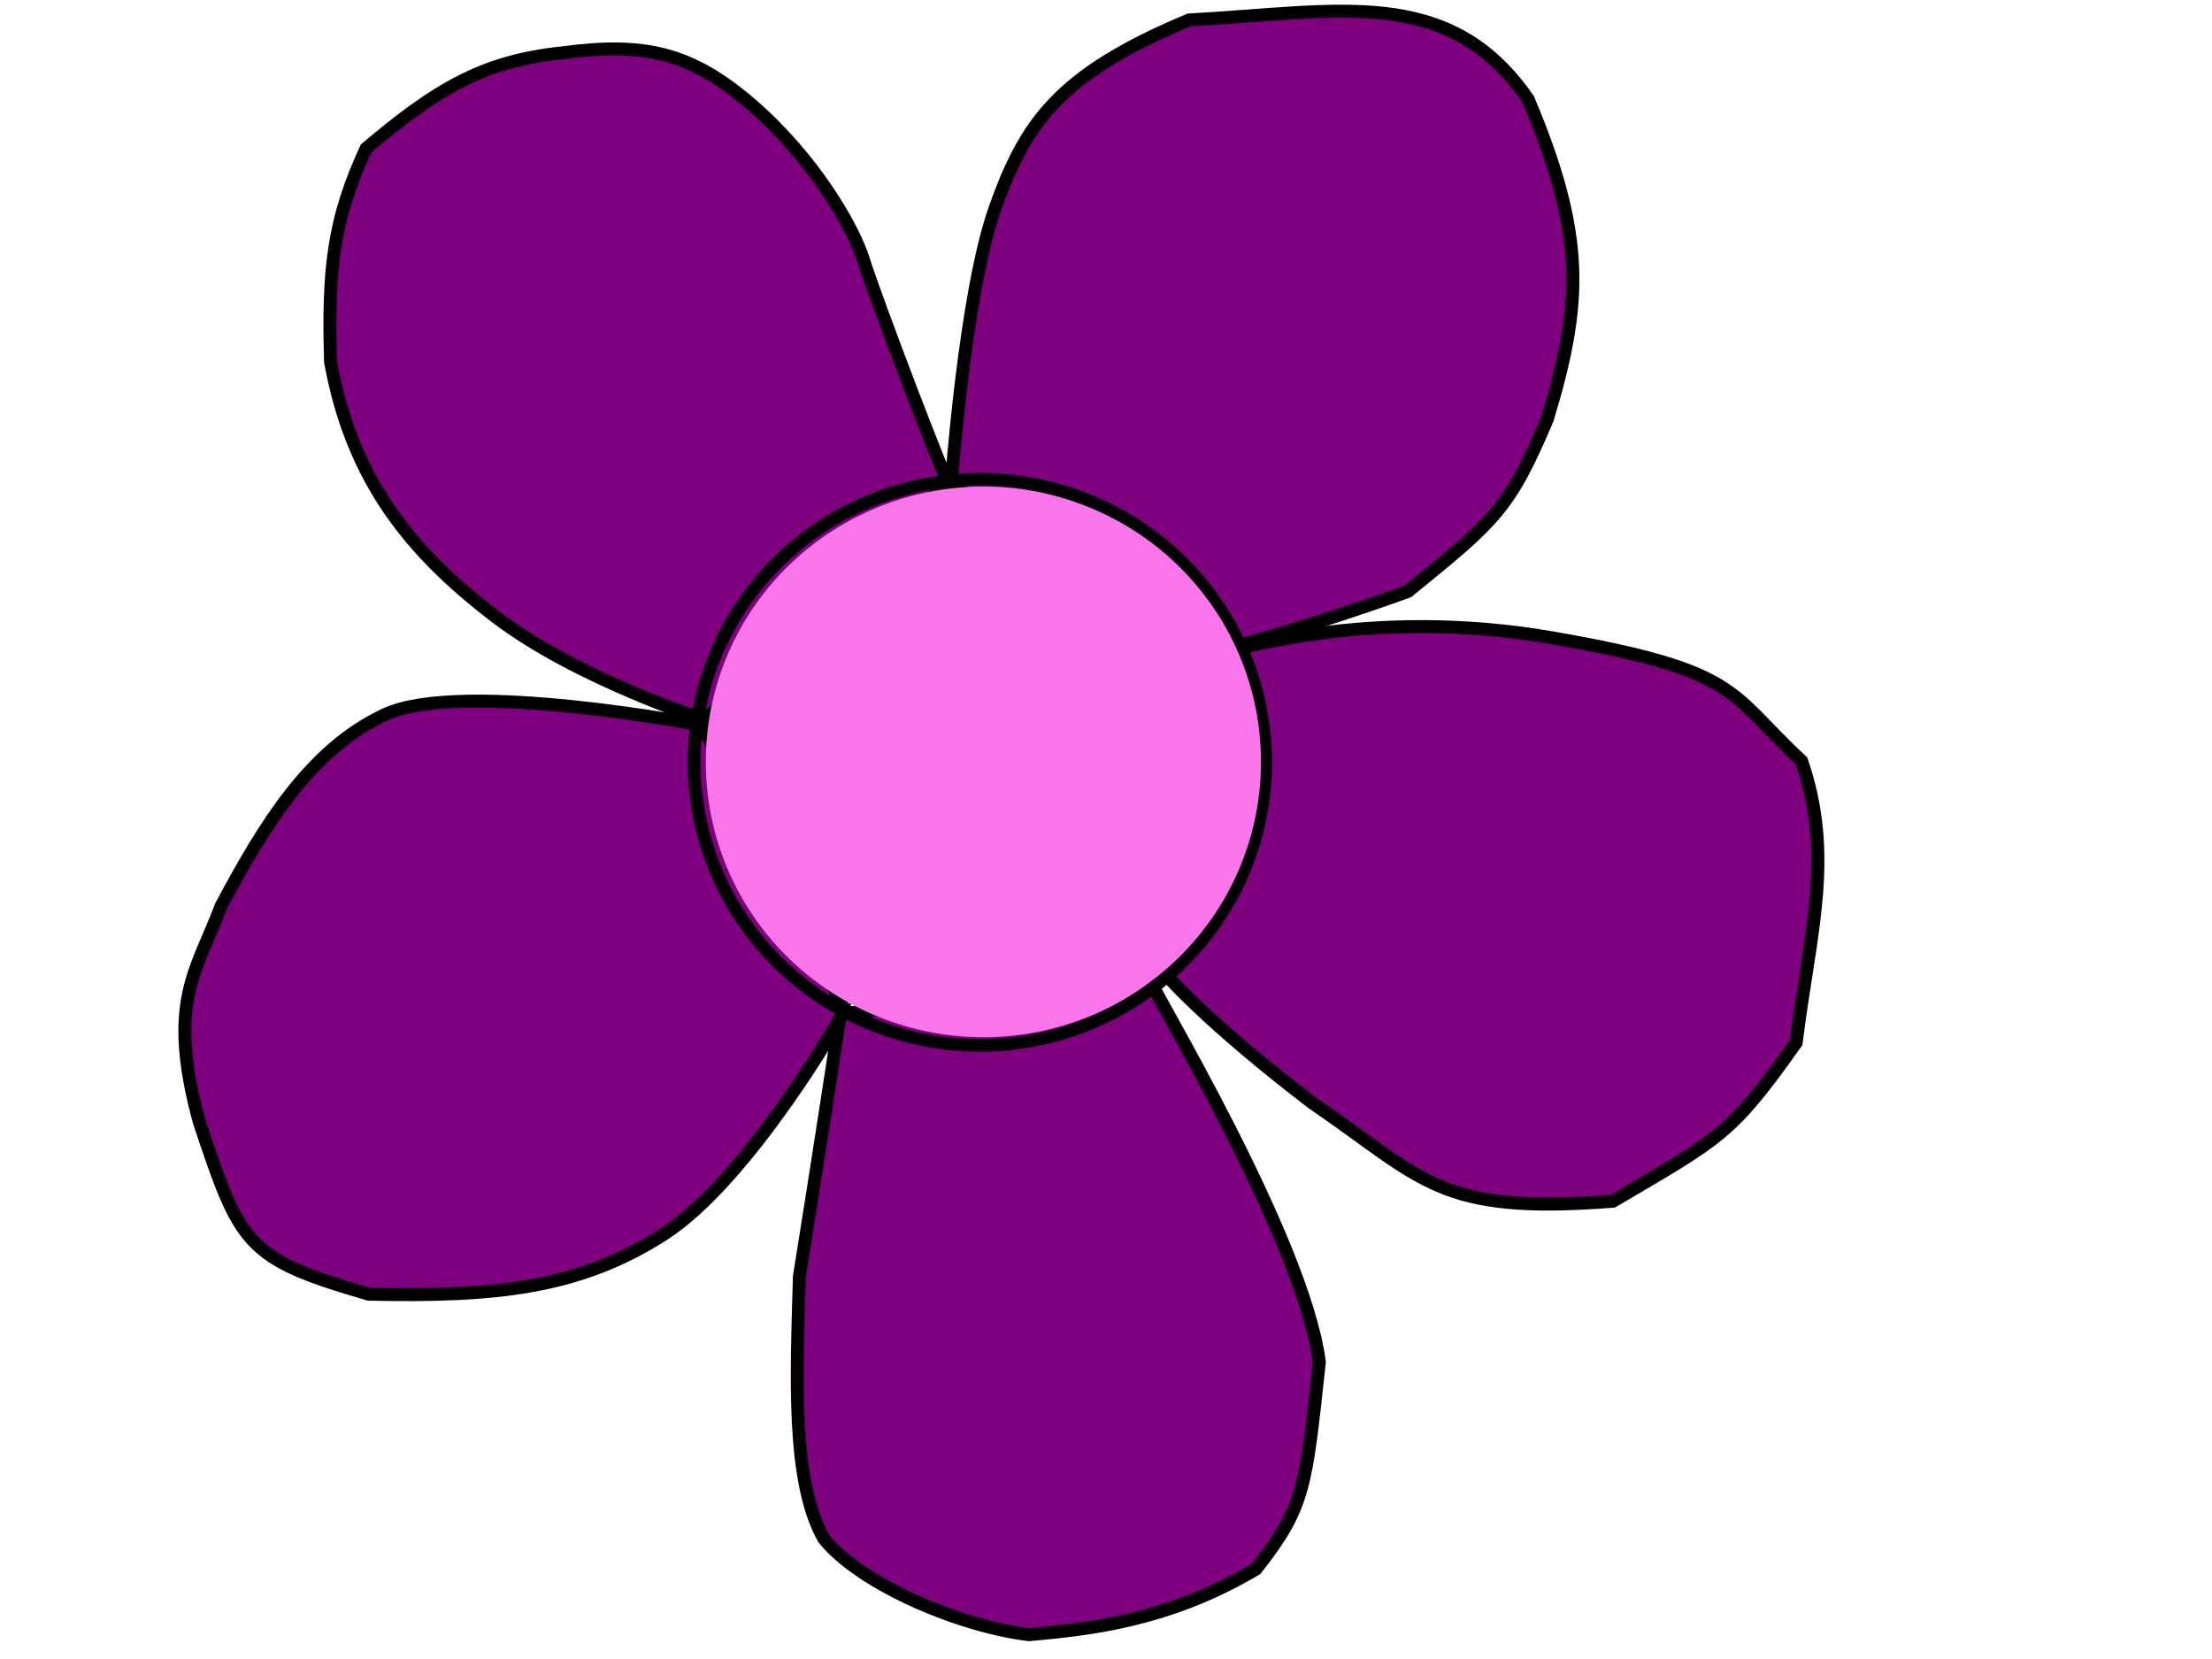
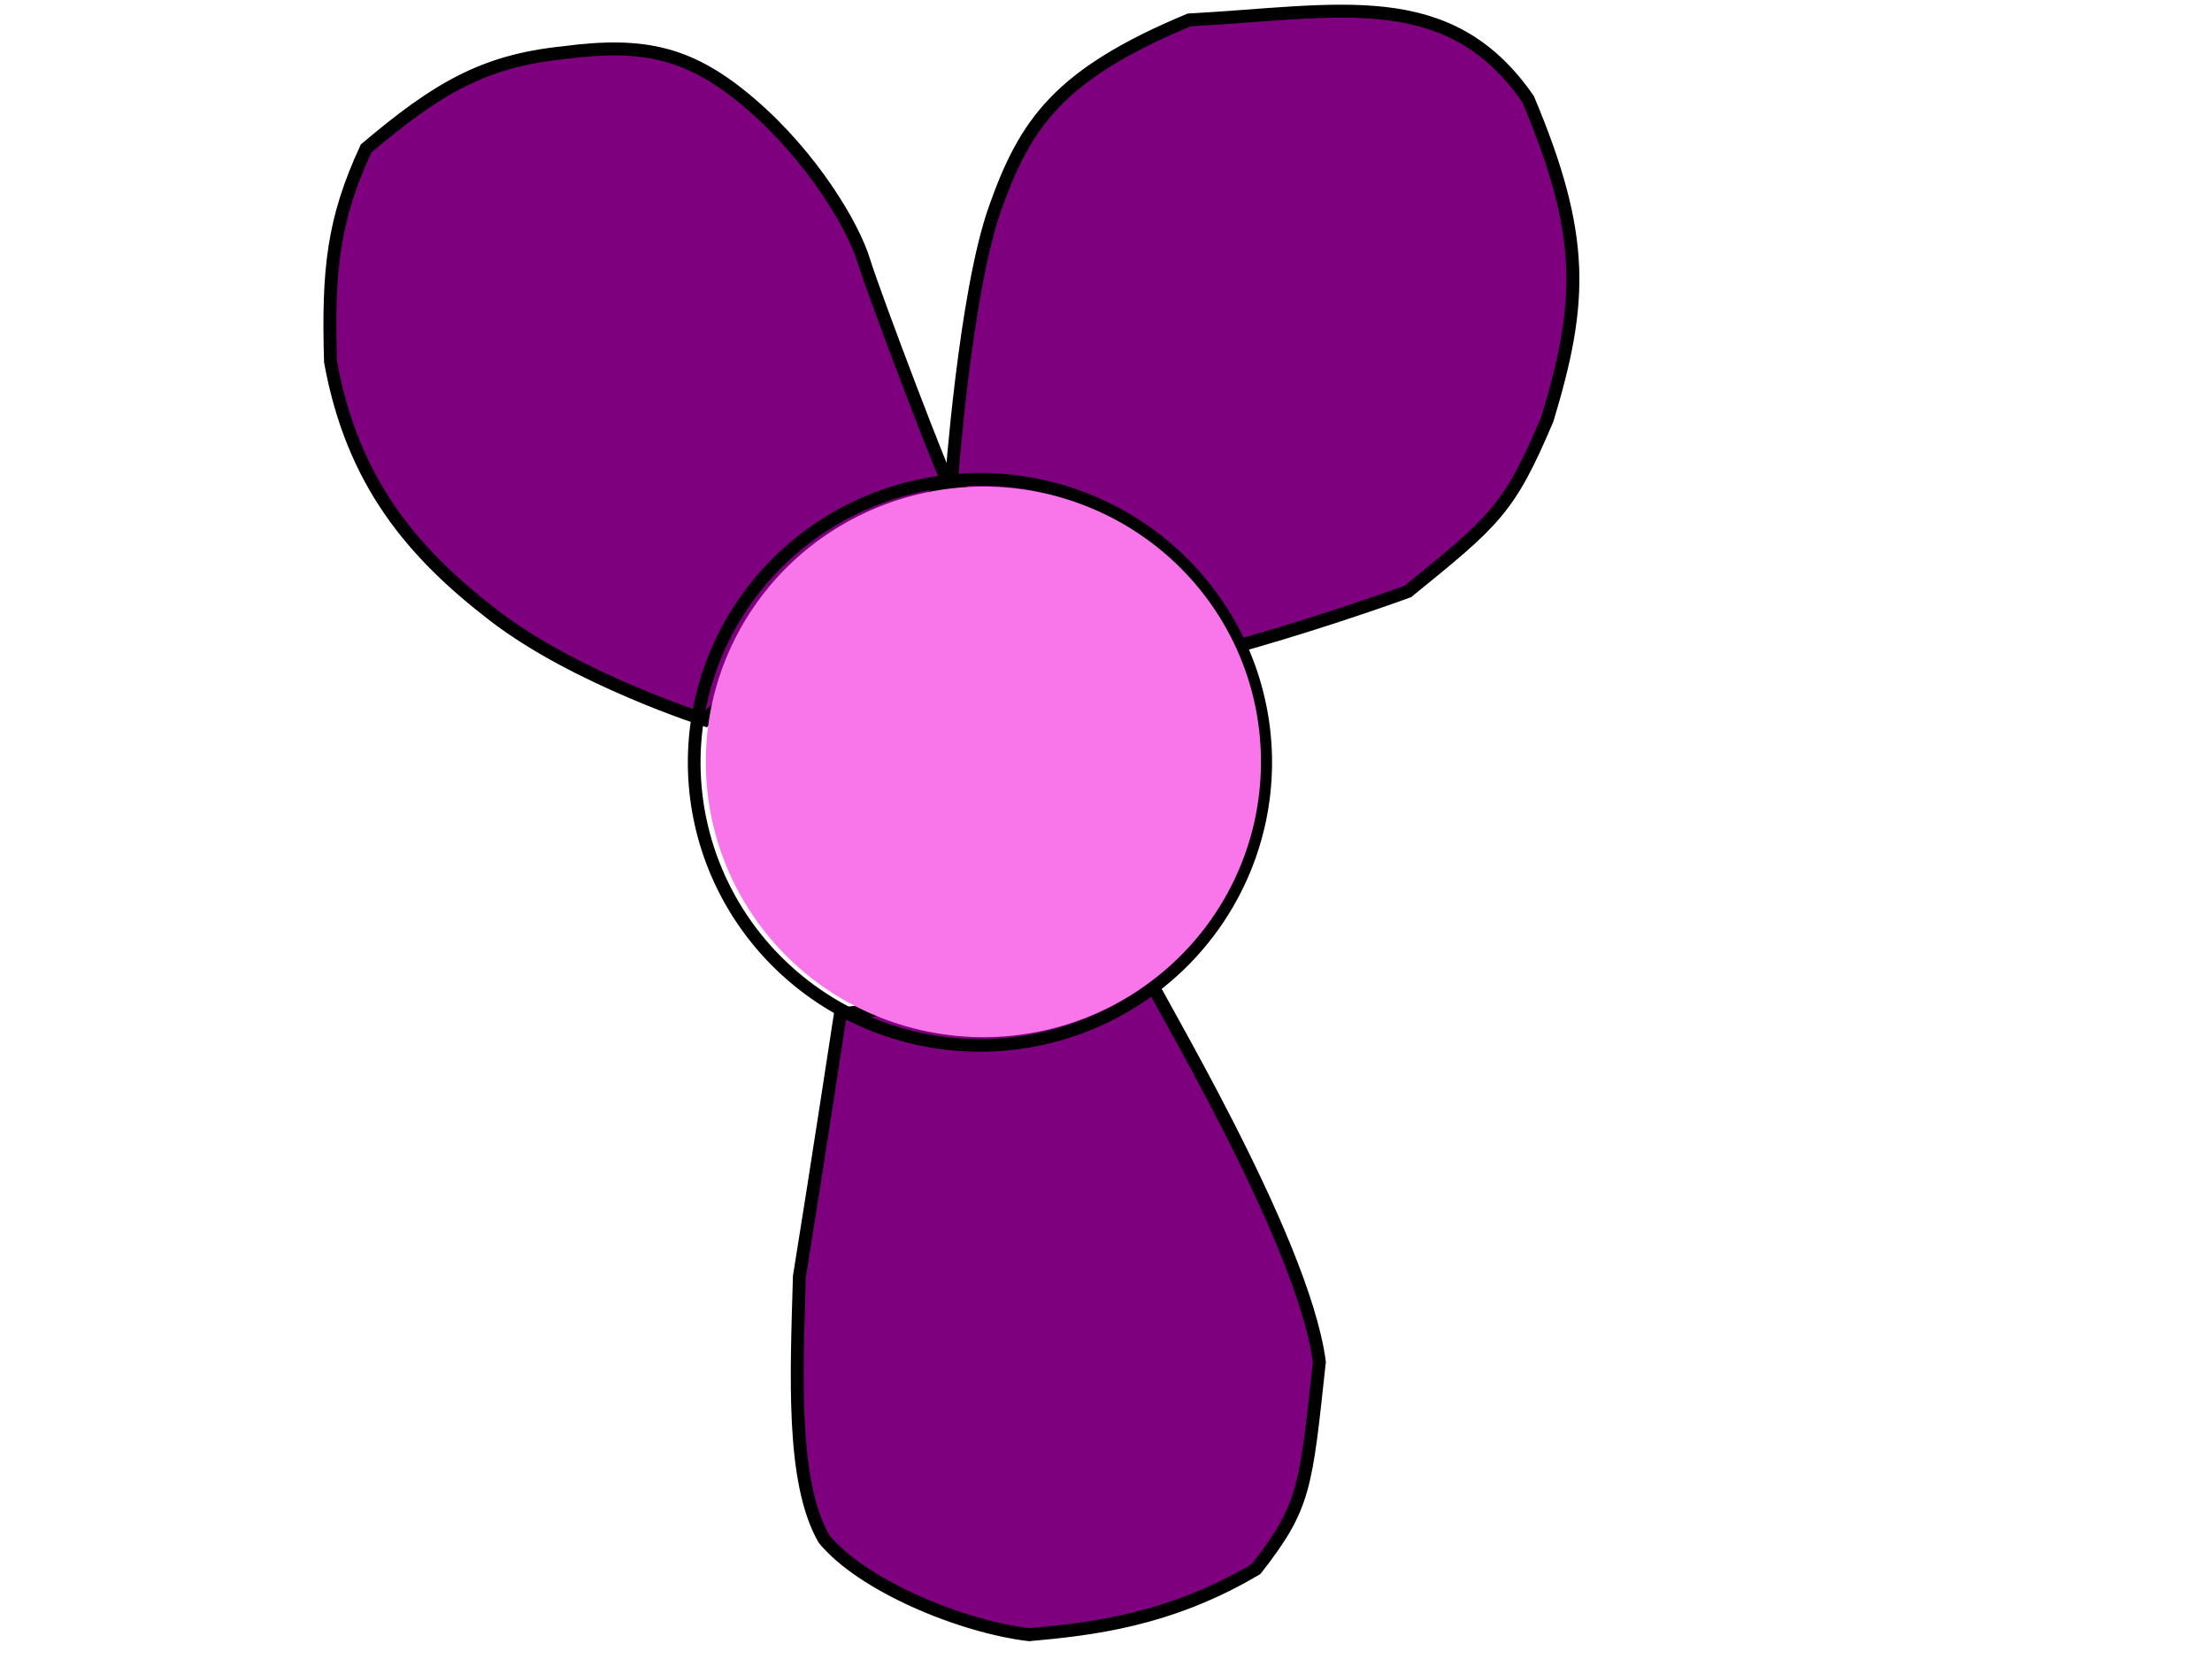
<svg xmlns="http://www.w3.org/2000/svg" width="640" height="480">
  <title>my purple daisy</title>
  <g>
    <title>Layer 1</title>
    <path fill="#7f007f" fill-rule="evenodd" stroke="black" stroke-width="3.75" id="path683" d="m275.222,140.272c0,0 3.955,-55.38 12.658,-79.905c8.702,-24.525 18.196,-38.766 56.171,-54.589c43.513,-2.373 75.158,-10.285 98.101,22.943c16.614,39.557 15.823,58.545 5.538,92.564c-11.076,26.107 -15.032,29.272 -40.348,49.841c-28.481,10.285 -52.215,16.614 -52.215,16.614l-79.905,-47.468z" />
-     <path fill="#7f007f" fill-rule="evenodd" stroke="black" stroke-width="3.75" id="path684" d="m355.918,187.74c0,0 -19.779,91.773 -19.779,92.564c0,0.791 13.449,15.822 43.513,38.765c32.437,22.153 36.393,32.438 87.025,28.482c30.855,-18.197 34.019,-18.988 53.007,-45.887c3.955,-31.645 11.076,-53.797 1.582,-81.487c-21.361,-19.779 -17.405,-26.107 -71.994,-35.601c-54.588,-9.494 -93.354,4.747 -93.354,3.164z" />
    <path fill="#7f007f" fill-rule="evenodd" stroke="black" stroke-width="3.75" id="path685" d="m332.557,283.095l-89.398,10.284c0,0 -7.121,46.678 -11.868,75.95c-0.791,28.481 -2.374,59.335 7.12,75.949c11.076,13.45 39.557,25.317 59.336,27.69c17.405,-1.581 40.348,-3.956 65.665,-18.987c14.24,-18.196 14.361,-23.525 18.316,-59.918c-4.747,-36.392 -49.962,-110.177 -49.171,-110.968z" />
    <path fill="#7f007f" fill-rule="evenodd" stroke="black" stroke-width="3.75" id="path686" d="m274.431,139.481c-0.791,0 -70.412,68.829 -70.412,68.829c0,0 -37.183,-11.867 -60.917,-30.064c-23.734,-18.196 -41.139,-38.765 -47.469,-73.575c-0.791,-26.899 0.791,-41.139 10.285,-61.709c20.57,-17.405 34.019,-25.316 56.962,-27.69c23.734,-3.165 37.184,0 54.589,15.032c17.405,15.032 29.272,34.81 32.436,45.095c3.165,10.285 24.526,66.455 24.526,64.082z" />
-     <path fill="#7f007f" fill-rule="evenodd" stroke="black" stroke-width="3.75" id="path687" d="m244.367,292.171l-41.139,-82.279c0,0 -69.62,-13.449 -91.772,-3.164c-22.152,10.285 -35.601,33.228 -47.468,55.38c-7.12,18.987 -15.823,27.69 -6.329,62.499c11.867,35.601 13.449,39.557 49.051,49.842c36.392,0.791 60.918,-1.582 85.443,-17.405c24.526,-15.823 52.215,-64.082 52.215,-64.873z" />
    <path fill-rule="evenodd" stroke="#000000" fill="none" stroke-width="3.677" id="path682" d="m366.203,220.573a82.674,81.883 0 1 0-165.348,0a82.674,81.883 0 1 0165.348,-0l-82.674,0l82.674,0z" />
    <path fill-rule="evenodd" fill="#f975ea" stroke-width="3.677" id="path688" d="m364.829,220.573a80.301,79.51 0 1 0-160.601,0a80.301,79.51 0 1 0160.602,-0l-80.301,0l80.301,0z" />
  </g>
</svg>